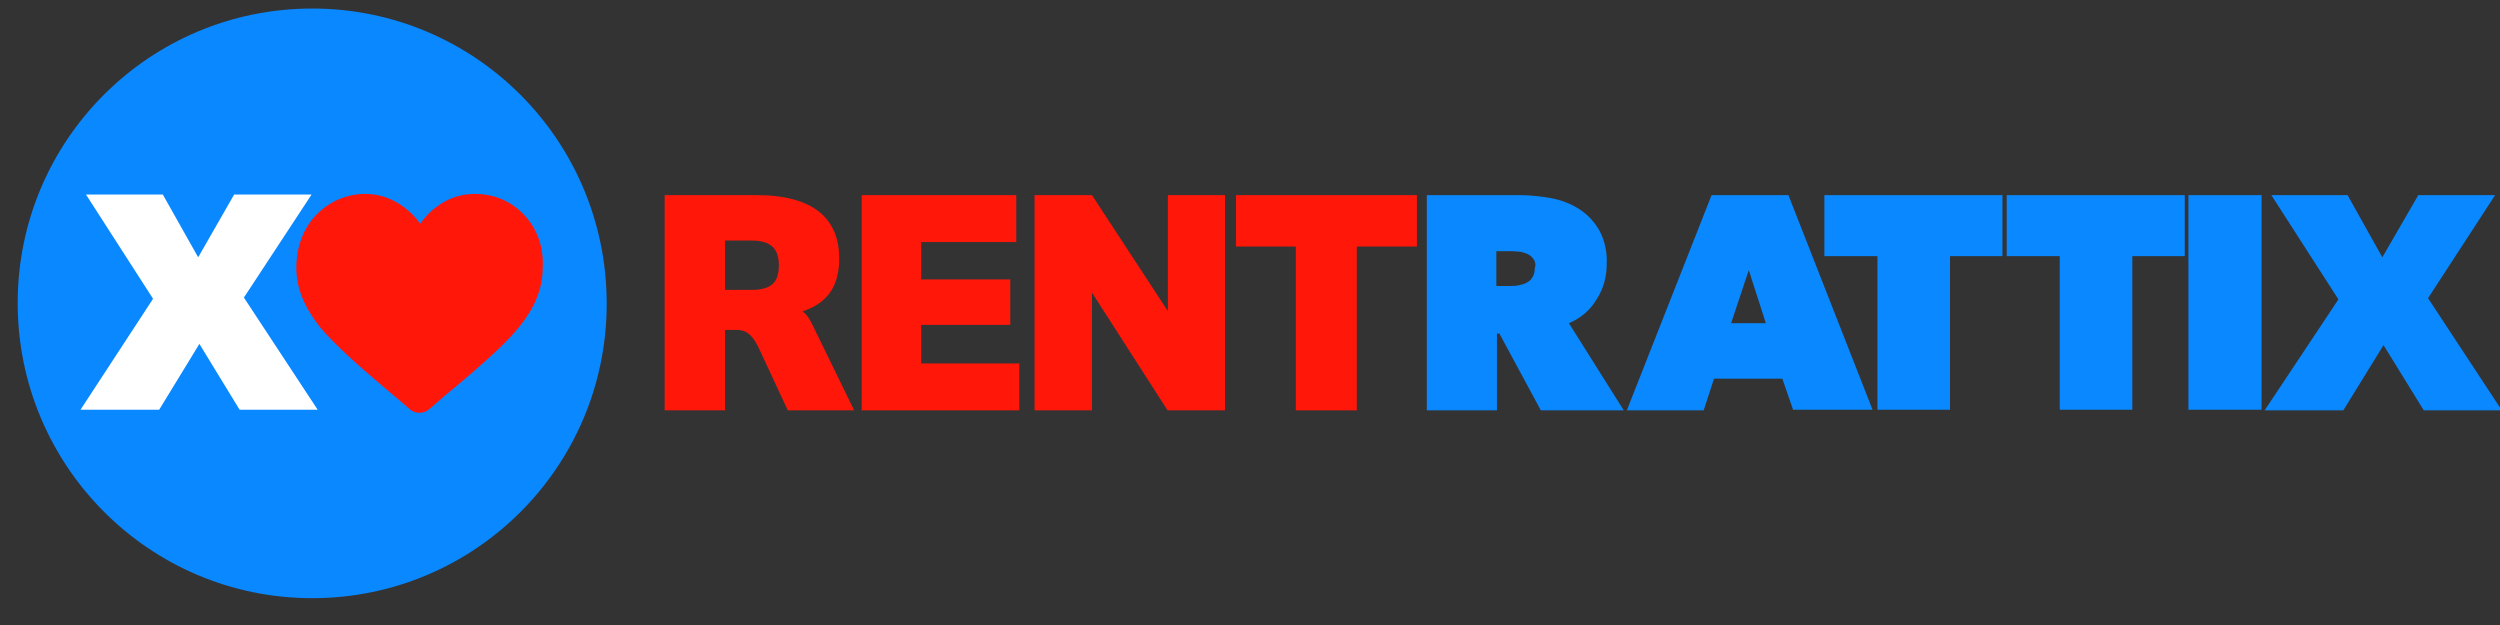
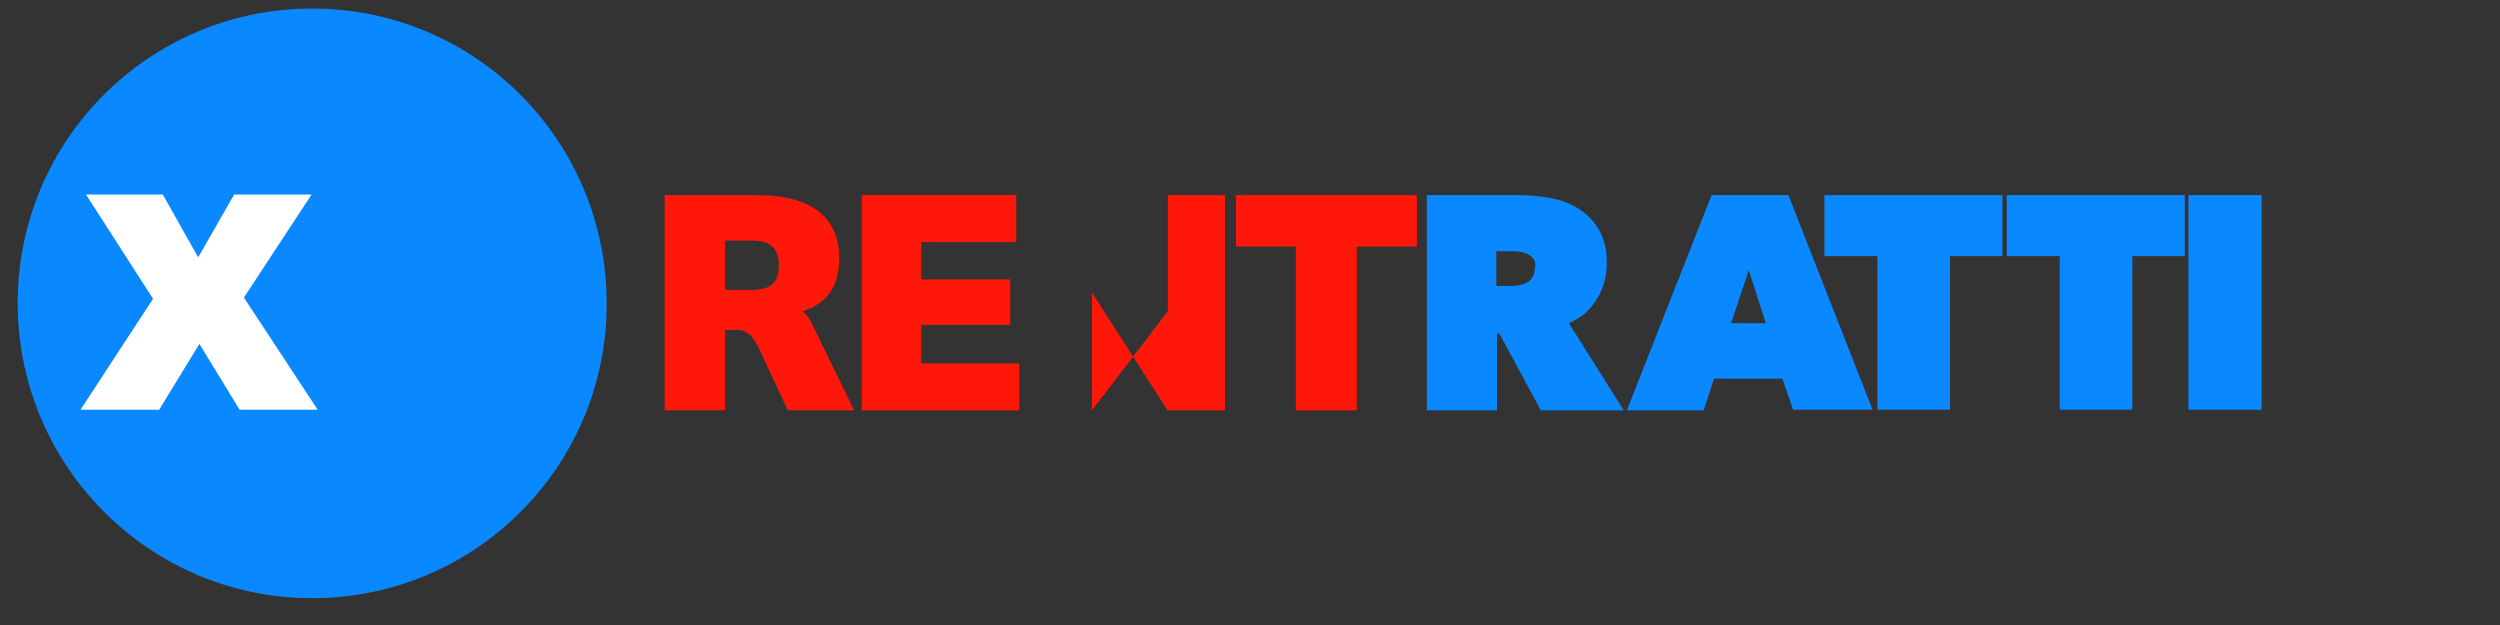
<svg xmlns="http://www.w3.org/2000/svg" width="200" height="50" viewBox="0 0 200 50" fill="none">
  <rect x="0" y="0" width="200" height="50" fill="#333333" stroke="none" />
  <g clip-path="url(#clip0_118_174)">
    <path d="M175.073 32.829V15.61H180.927V32.781H175.073V32.829ZM170.586 20.488V32.781H164.781V20.488H160.537V15.61H174.781V20.488H170.586ZM156 20.488V32.781H150.195V20.488H145.951V15.61H160.195V20.488H156ZM139.903 21.61L138.488 25.854H141.268L139.903 21.61ZM143.464 32.829L142.586 30.293H137.122L136.293 32.829H130.146L136.927 15.61H143.073L149.805 32.781H143.464V32.829ZM122.683 20.732C122.586 20.585 122.439 20.439 122.244 20.341C122.049 20.244 121.854 20.195 121.659 20.146C121.464 20.146 121.268 20.098 121.073 20.098H119.707V22.878H120.829C121.025 22.878 121.268 22.878 121.464 22.829C121.707 22.78 121.903 22.732 122.098 22.634C122.293 22.537 122.488 22.39 122.586 22.195C122.732 22 122.781 21.707 122.781 21.463C122.878 21.22 122.829 20.927 122.683 20.732ZM125.512 25.854L129.903 32.829H123.268L119.951 26.683H119.756V32.829H114.146V15.61H121.561C122.39 15.61 123.268 15.707 124.098 15.854C124.878 16 125.659 16.293 126.342 16.732C127.025 17.171 127.561 17.756 127.951 18.439C128.39 19.268 128.586 20.195 128.537 21.122C128.537 22.098 128.293 23.073 127.756 23.902C127.22 24.829 126.439 25.463 125.512 25.854Z" fill="#0988FF" />
-     <path d="M181.171 32.829H187.464L190.683 27.61L193.903 32.829H200.147L194.244 23.854L199.61 15.61H193.464L190.586 20.585L187.805 15.61H181.707L187.073 23.951L181.171 32.829Z" fill="#0988FF" />
    <path d="M24.976 47.854C38 47.854 48.536 37.317 48.536 24.293C48.536 11.22 38 0.683 24.976 0.683C11.951 0.683 1.415 11.22 1.415 24.244C1.415 37.268 11.951 47.854 24.976 47.854Z" fill="#0988FF" />
-     <path d="M41.951 17.22C40.926 16.098 39.512 15.512 38 15.512C36.878 15.512 35.805 15.854 34.878 16.585C34.39 16.927 34 17.366 33.609 17.902C33.268 17.366 32.829 16.976 32.341 16.585C31.414 15.902 30.39 15.512 29.219 15.512C27.707 15.512 26.292 16.146 25.268 17.22C24.244 18.293 23.707 19.805 23.707 21.415C23.707 23.073 24.341 24.585 25.658 26.244C26.878 27.659 28.585 29.171 30.536 30.829C31.219 31.415 32 32.049 32.78 32.732C32.975 32.927 33.268 33.024 33.561 33.024C33.853 33.024 34.097 32.927 34.341 32.732C35.122 32.049 35.902 31.366 36.585 30.829C38.585 29.122 40.292 27.659 41.463 26.244C42.78 24.634 43.414 23.122 43.414 21.415C43.512 19.805 42.975 18.293 41.951 17.22Z" fill="#FF170A" />
    <path d="M6.439 32.781H12.732L15.951 27.512L19.171 32.781H25.415L19.512 23.805L24.927 15.561H18.732L15.854 20.585L13.024 15.561H6.878L12.244 23.902L6.439 32.781Z" fill="white" />
    <path d="M108.545 32.829H103.666V19.723H98.883V15.61H113.352V19.723H108.545V32.829Z" fill="#FF170A" />
-     <path d="M93.431 24.889V15.61H97.999V32.829H93.407L87.356 23.406V32.829H82.764V15.61H87.356L93.431 24.889Z" fill="#FF170A" />
+     <path d="M93.431 24.889V15.61H97.999V32.829H93.407L87.356 23.406V32.829H82.764H87.356L93.431 24.889Z" fill="#FF170A" />
    <path d="M81.541 32.829H68.937V15.61H81.302V19.365H73.696V22.354H80.823V25.989H73.696V29.075H81.541V32.829Z" fill="#FF170A" />
    <path d="M64.985 25.965L68.334 32.829H63.024L60.776 27.998C60.274 26.898 59.819 26.444 59.054 26.396H58.002V32.829H53.171V15.61H60.513C65.177 15.61 67.138 17.571 67.138 20.68C67.138 22.856 66.229 24.243 64.196 24.913C64.531 25.128 64.746 25.487 64.985 25.965ZM60.13 19.245H58.002V23.191H60.13C61.828 23.191 62.307 22.474 62.307 21.23C62.307 20.034 61.828 19.245 60.13 19.245Z" fill="#FF170A" />
  </g>
  <defs>
    <clipPath id="clip0_118_174">
      <rect width="200" height="50" fill="white" />
    </clipPath>
  </defs>
</svg>